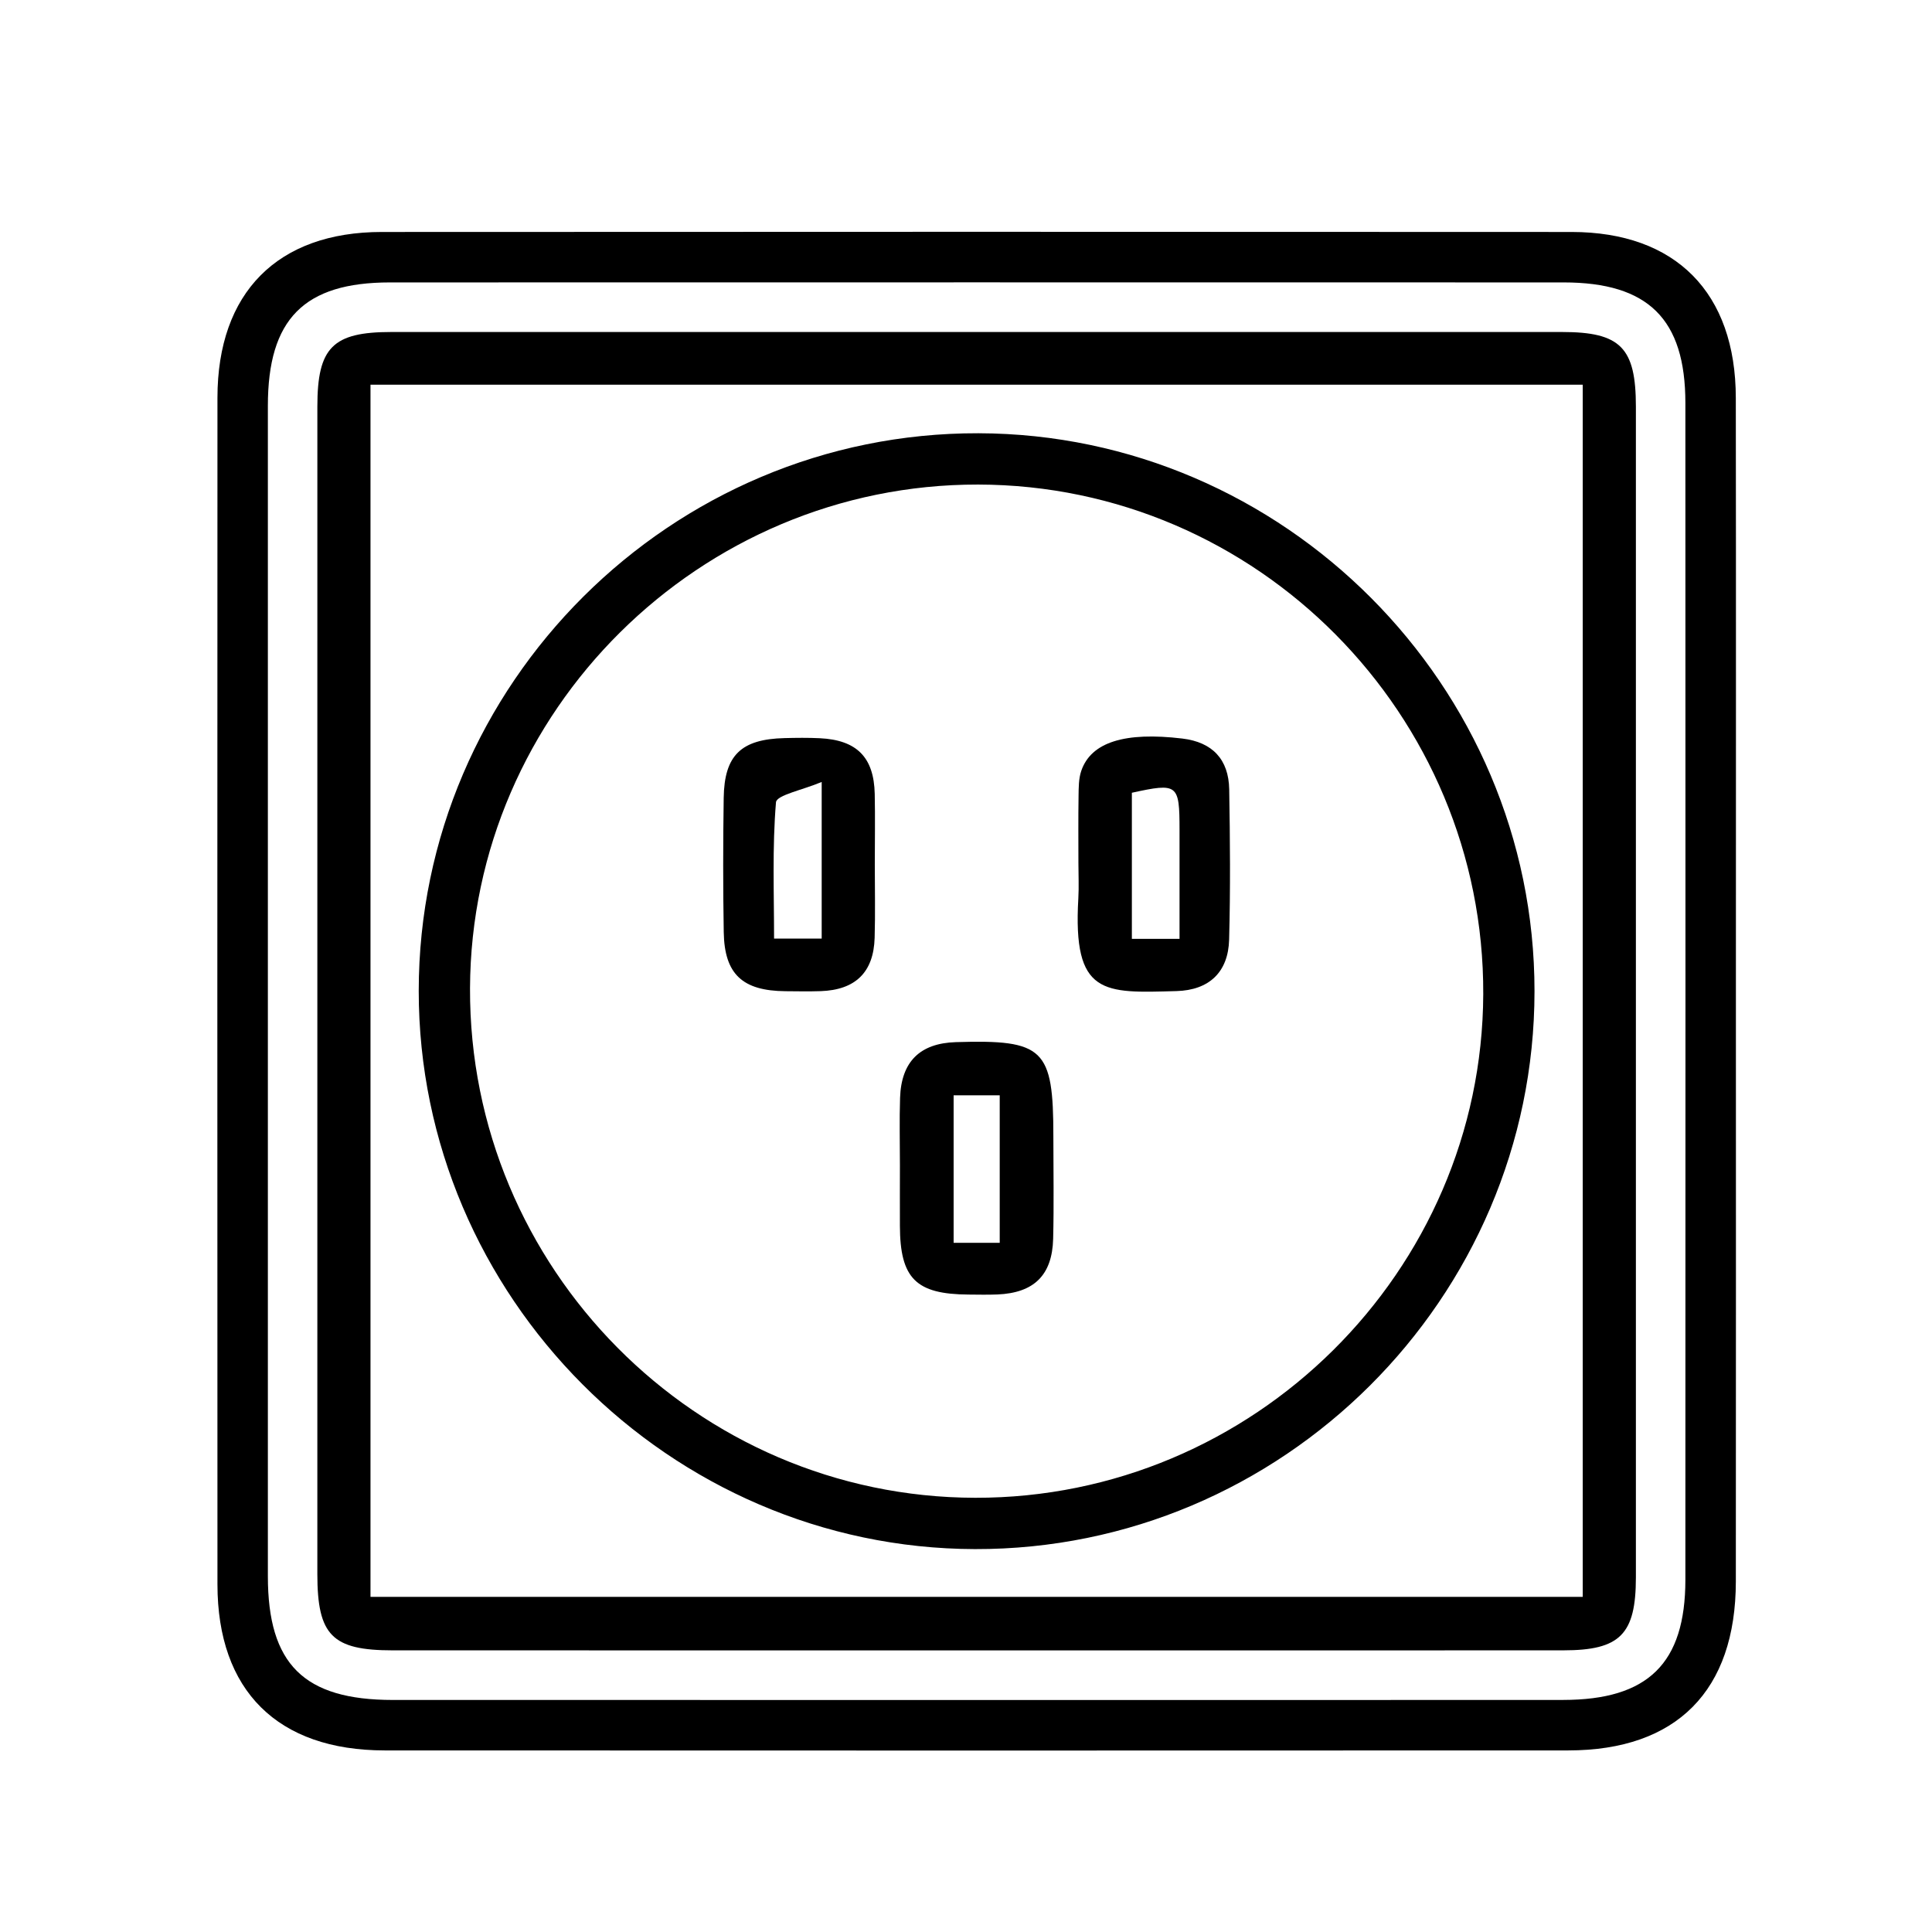
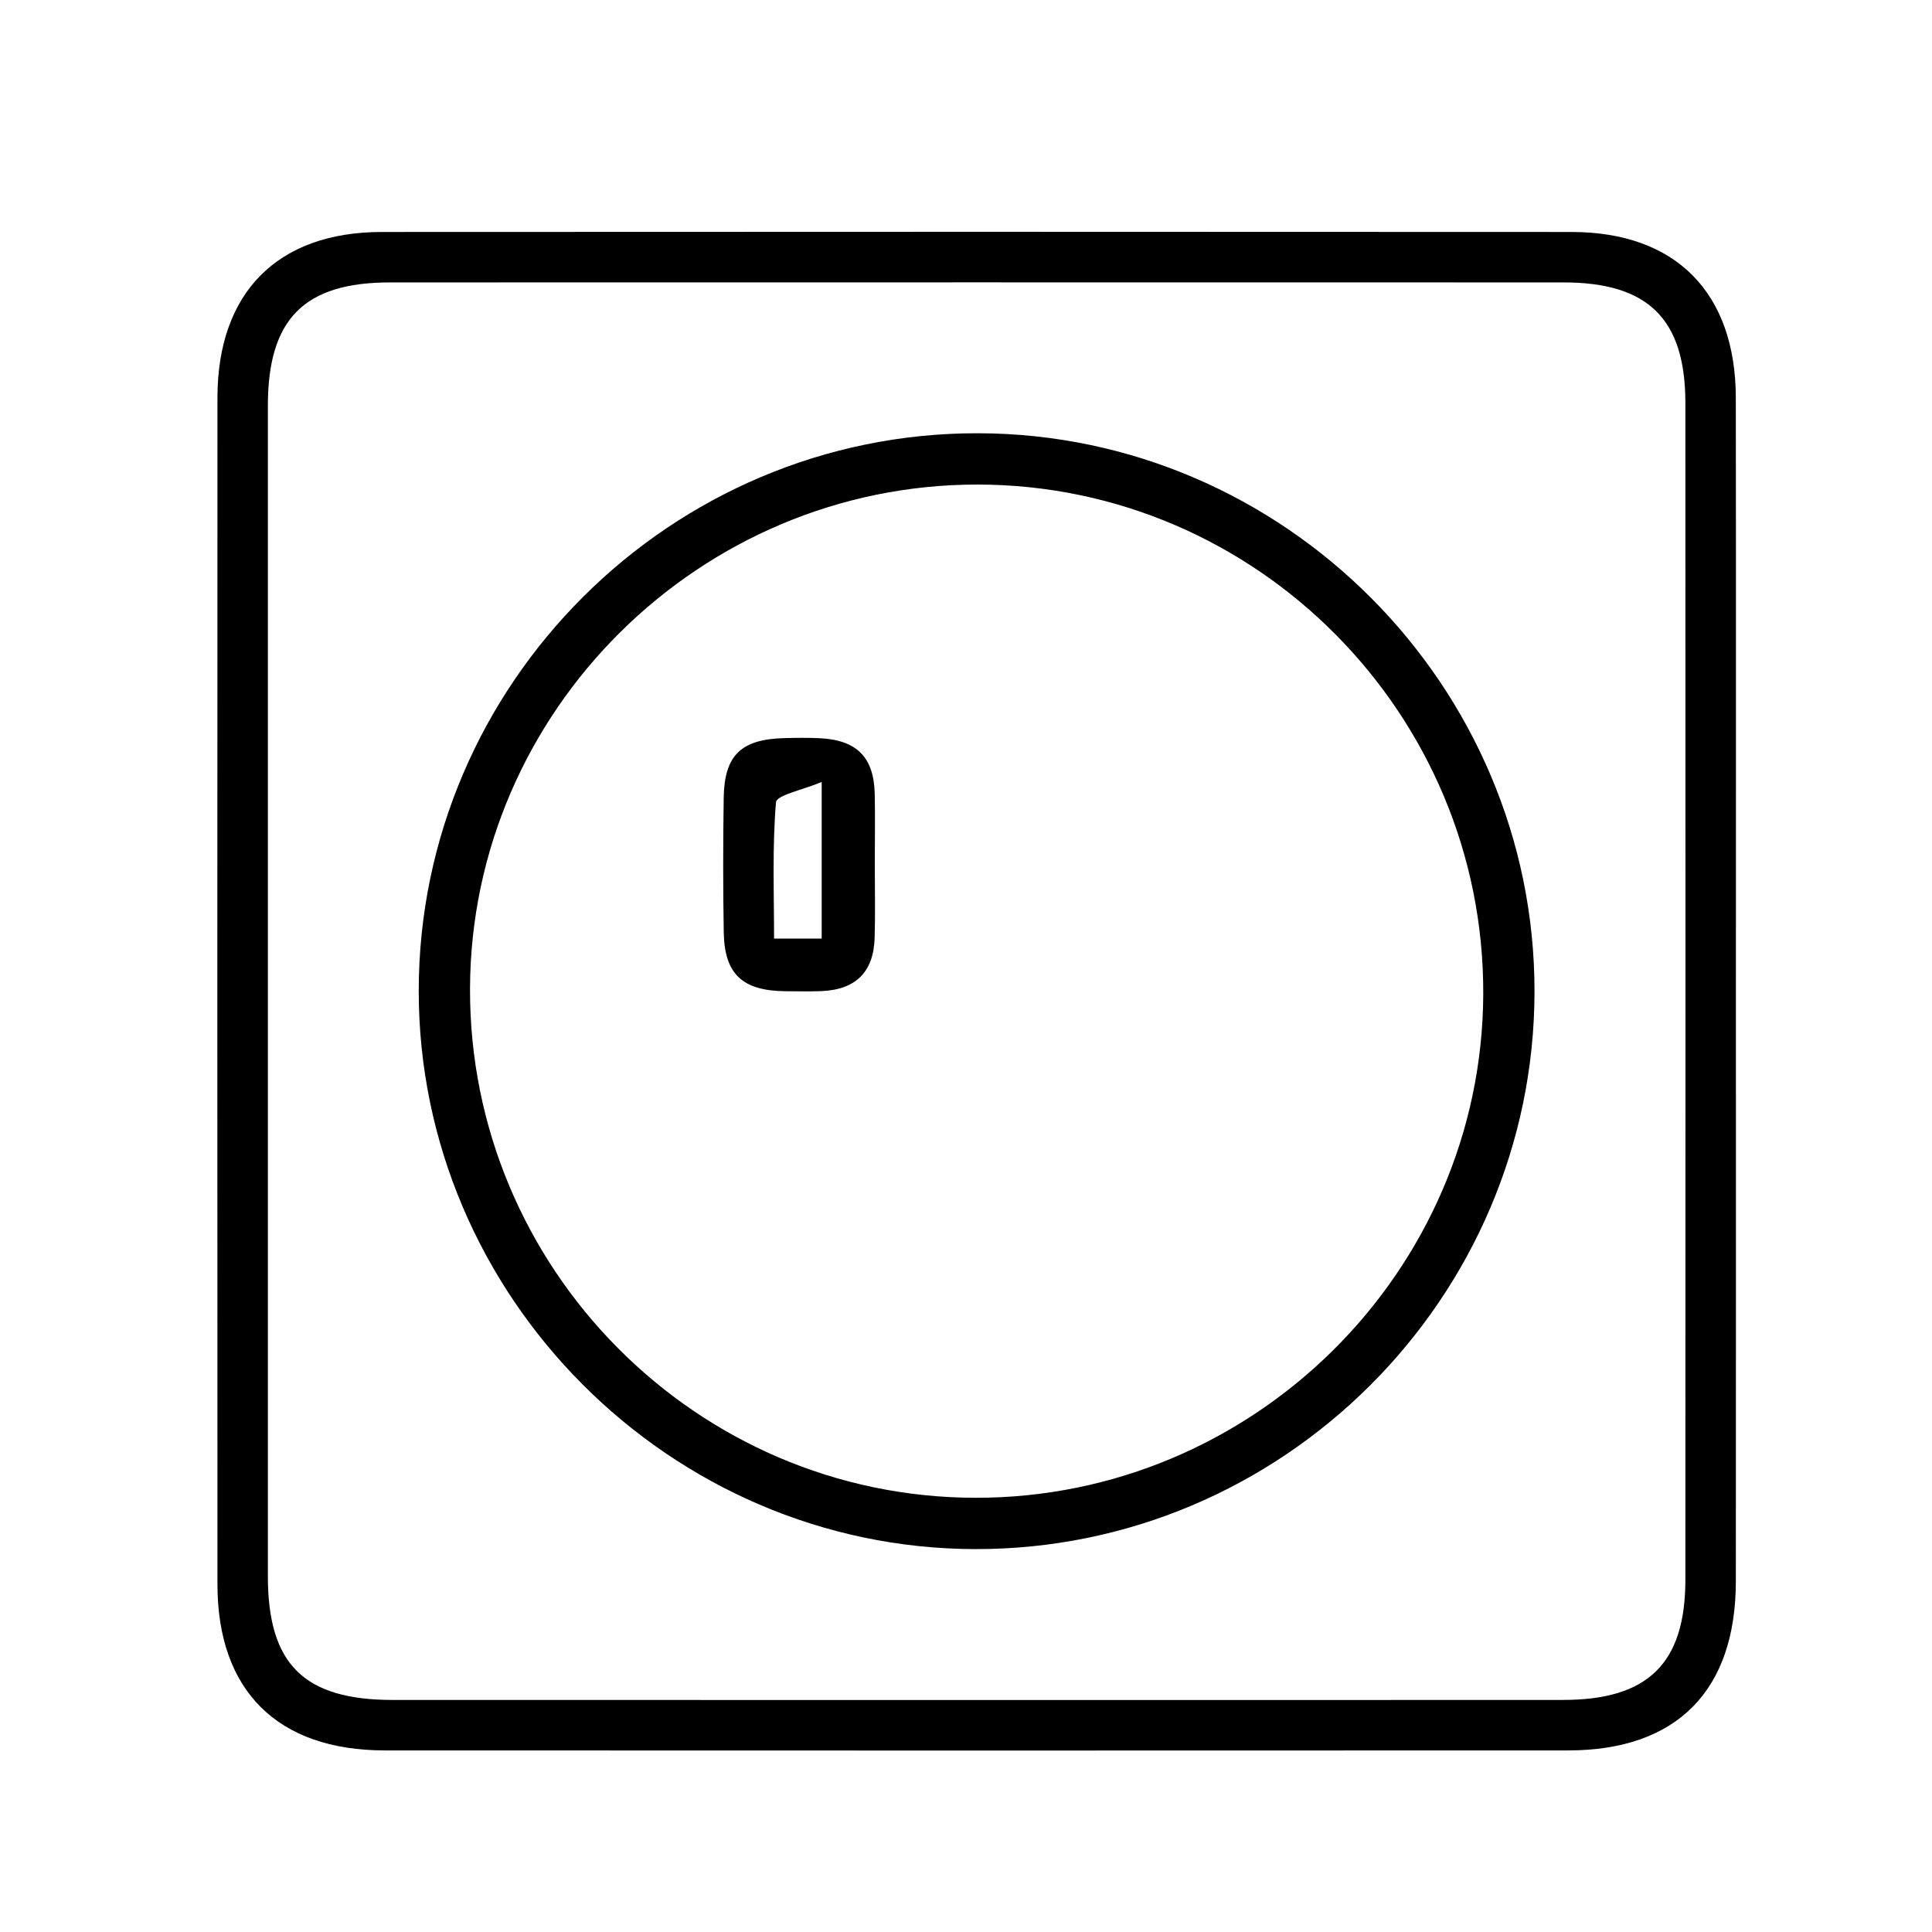
<svg xmlns="http://www.w3.org/2000/svg" version="1.0" id="图层_1" x="0px" y="0px" width="128px" height="128px" viewBox="0 0 128 128" xml:space="preserve">
  <path fill-rule="evenodd" clip-rule="evenodd" d="M115.008,65.886c0,12.962,0.008,25.924-0.004,38.885  c-0.006,7.241-3.92,11.196-11.104,11.199c-26.136,0.011-52.273,0.011-78.409,0c-7.1-0.003-11.082-3.957-11.084-11  c-0.01-26.207-0.01-52.413,0-78.62c0.003-6.959,3.974-10.978,10.886-10.981c26.277-0.016,52.555-0.016,78.833,0  c6.902,0.004,10.867,4.025,10.876,10.995C115.02,39.537,115.008,52.712,115.008,65.886z M64.69,112.629  c12.959,0,25.918,0.005,38.878-0.004c5.621-0.003,8.09-2.423,8.093-7.96c0.009-25.991,0.007-51.979,0-77.97  c-0.003-5.556-2.459-7.983-8.065-7.984c-25.919-0.006-51.839-0.005-77.758,0c-5.691,0.001-8.09,2.426-8.091,8.17  c-0.004,25.849-0.004,51.697,0,77.546c0.001,5.838,2.386,8.197,8.277,8.2C38.912,112.632,51.801,112.629,64.69,112.629z" />
-   <path fill-rule="evenodd" clip-rule="evenodd" d="M64.486,109.343c-12.822,0-25.643,0.002-38.464-0.003  c-4.019-0.001-4.996-0.99-4.997-5.054c-0.002-25.784-0.002-51.569,0.001-77.354c0-3.912,1.016-4.936,4.897-4.936  c25.856-0.003,51.712-0.003,77.568,0c3.871,0,4.891,1.032,4.891,4.945c0.005,25.855,0.005,51.711,0,77.567  c-0.001,3.773-1.048,4.829-4.794,4.831C90.555,109.347,77.521,109.343,64.486,109.343z M24.546,25.489c0,26.922,0,53.592,0,80.307  c26.866,0,53.587,0,80.314,0c0-26.852,0-53.521,0-80.307C78.047,25.489,51.376,25.489,24.546,25.489z" />
  <path fill-rule="evenodd" clip-rule="evenodd" d="M101.665,65.676c-0.007,20.346-16.721,37.005-37.074,36.956  c-20.216-0.05-36.856-16.752-36.849-36.986c0.008-20.343,16.721-36.994,37.081-36.942C85.064,28.754,101.674,45.422,101.665,65.676z   M64.611,99.232c18.435,0.032,33.584-14.985,33.658-33.365c0.073-18.542-14.986-33.734-33.467-33.764  c-18.424-0.03-33.59,15.004-33.662,33.368C31.068,84.014,46.125,99.2,64.611,99.232z" />
-   <path fill-rule="evenodd" clip-rule="evenodd" d="M59.622,77.188c0-1.485-0.039-2.972,0.01-4.456  c0.08-2.402,1.323-3.614,3.695-3.688c5.837-0.178,6.462,0.425,6.461,6.239c0,2.265,0.043,4.529-0.014,6.789  c-0.061,2.417-1.274,3.589-3.695,3.69c-0.636,0.025-1.273,0.011-1.909,0.006c-3.491-0.021-4.538-1.068-4.549-4.551  C59.616,79.876,59.62,78.532,59.622,77.188z M66.234,82.339c0-3.41,0-6.606,0-9.771c-1.116,0-2.074,0-3.054,0  c0,3.318,0,6.51,0,9.771C64.247,82.339,65.151,82.339,66.234,82.339z" />
-   <path fill-rule="evenodd" clip-rule="evenodd" d="M57.958,57.261c-0.001,1.624,0.037,3.249-0.011,4.872  c-0.067,2.286-1.273,3.454-3.579,3.533c-0.776,0.025-1.554,0.011-2.331,0.004c-2.848-0.025-4.041-1.127-4.087-3.91  c-0.05-2.964-0.047-5.932-0.003-8.897c0.042-2.832,1.156-3.892,4.034-3.962c0.776-0.02,1.554-0.029,2.33,0.008  c2.454,0.118,3.59,1.262,3.642,3.691C57.986,54.153,57.958,55.708,57.958,57.261z M54.439,62.184c0-3.409,0-6.568,0-10.377  c-1.264,0.534-2.988,0.869-3.028,1.346c-0.25,2.987-0.127,6.005-0.127,9.032C52.524,62.184,53.422,62.184,54.439,62.184z" />
-   <path fill-rule="evenodd" clip-rule="evenodd" d="M71.448,57.198c0-1.483-0.015-2.966,0.009-4.449  c0.009-0.56,0.002-1.153,0.178-1.672c0.649-1.913,2.895-2.601,6.7-2.146c2,0.24,3.066,1.387,3.103,3.36  c0.058,3.317,0.083,6.638-0.005,9.954c-0.056,2.173-1.334,3.357-3.491,3.417c-4.818,0.134-6.876,0.313-6.5-6.135  C71.487,58.753,71.448,57.974,71.448,57.198z M78.147,62.2c0-2.57,0.003-4.898,0-7.227c-0.002-3.028-0.113-3.116-3.158-2.451  c0,3.206,0,6.42,0,9.678C76.048,62.2,76.953,62.2,78.147,62.2z" />
+   <path fill-rule="evenodd" clip-rule="evenodd" d="M57.958,57.261c-0.001,1.624,0.037,3.249-0.011,4.872  c-0.067,2.286-1.273,3.454-3.579,3.533c-0.776,0.025-1.554,0.011-2.331,0.004c-2.848-0.025-4.041-1.127-4.087-3.91  c-0.05-2.964-0.047-5.932-0.003-8.897c0.042-2.832,1.156-3.892,4.034-3.962c0.776-0.02,1.554-0.029,2.33,0.008  c2.454,0.118,3.59,1.262,3.642,3.691C57.986,54.153,57.958,55.708,57.958,57.261z M54.439,62.184c0-3.409,0-6.568,0-10.377  c-1.264,0.534-2.988,0.869-3.028,1.346c-0.25,2.987-0.127,6.005-0.127,9.032z" />
</svg>